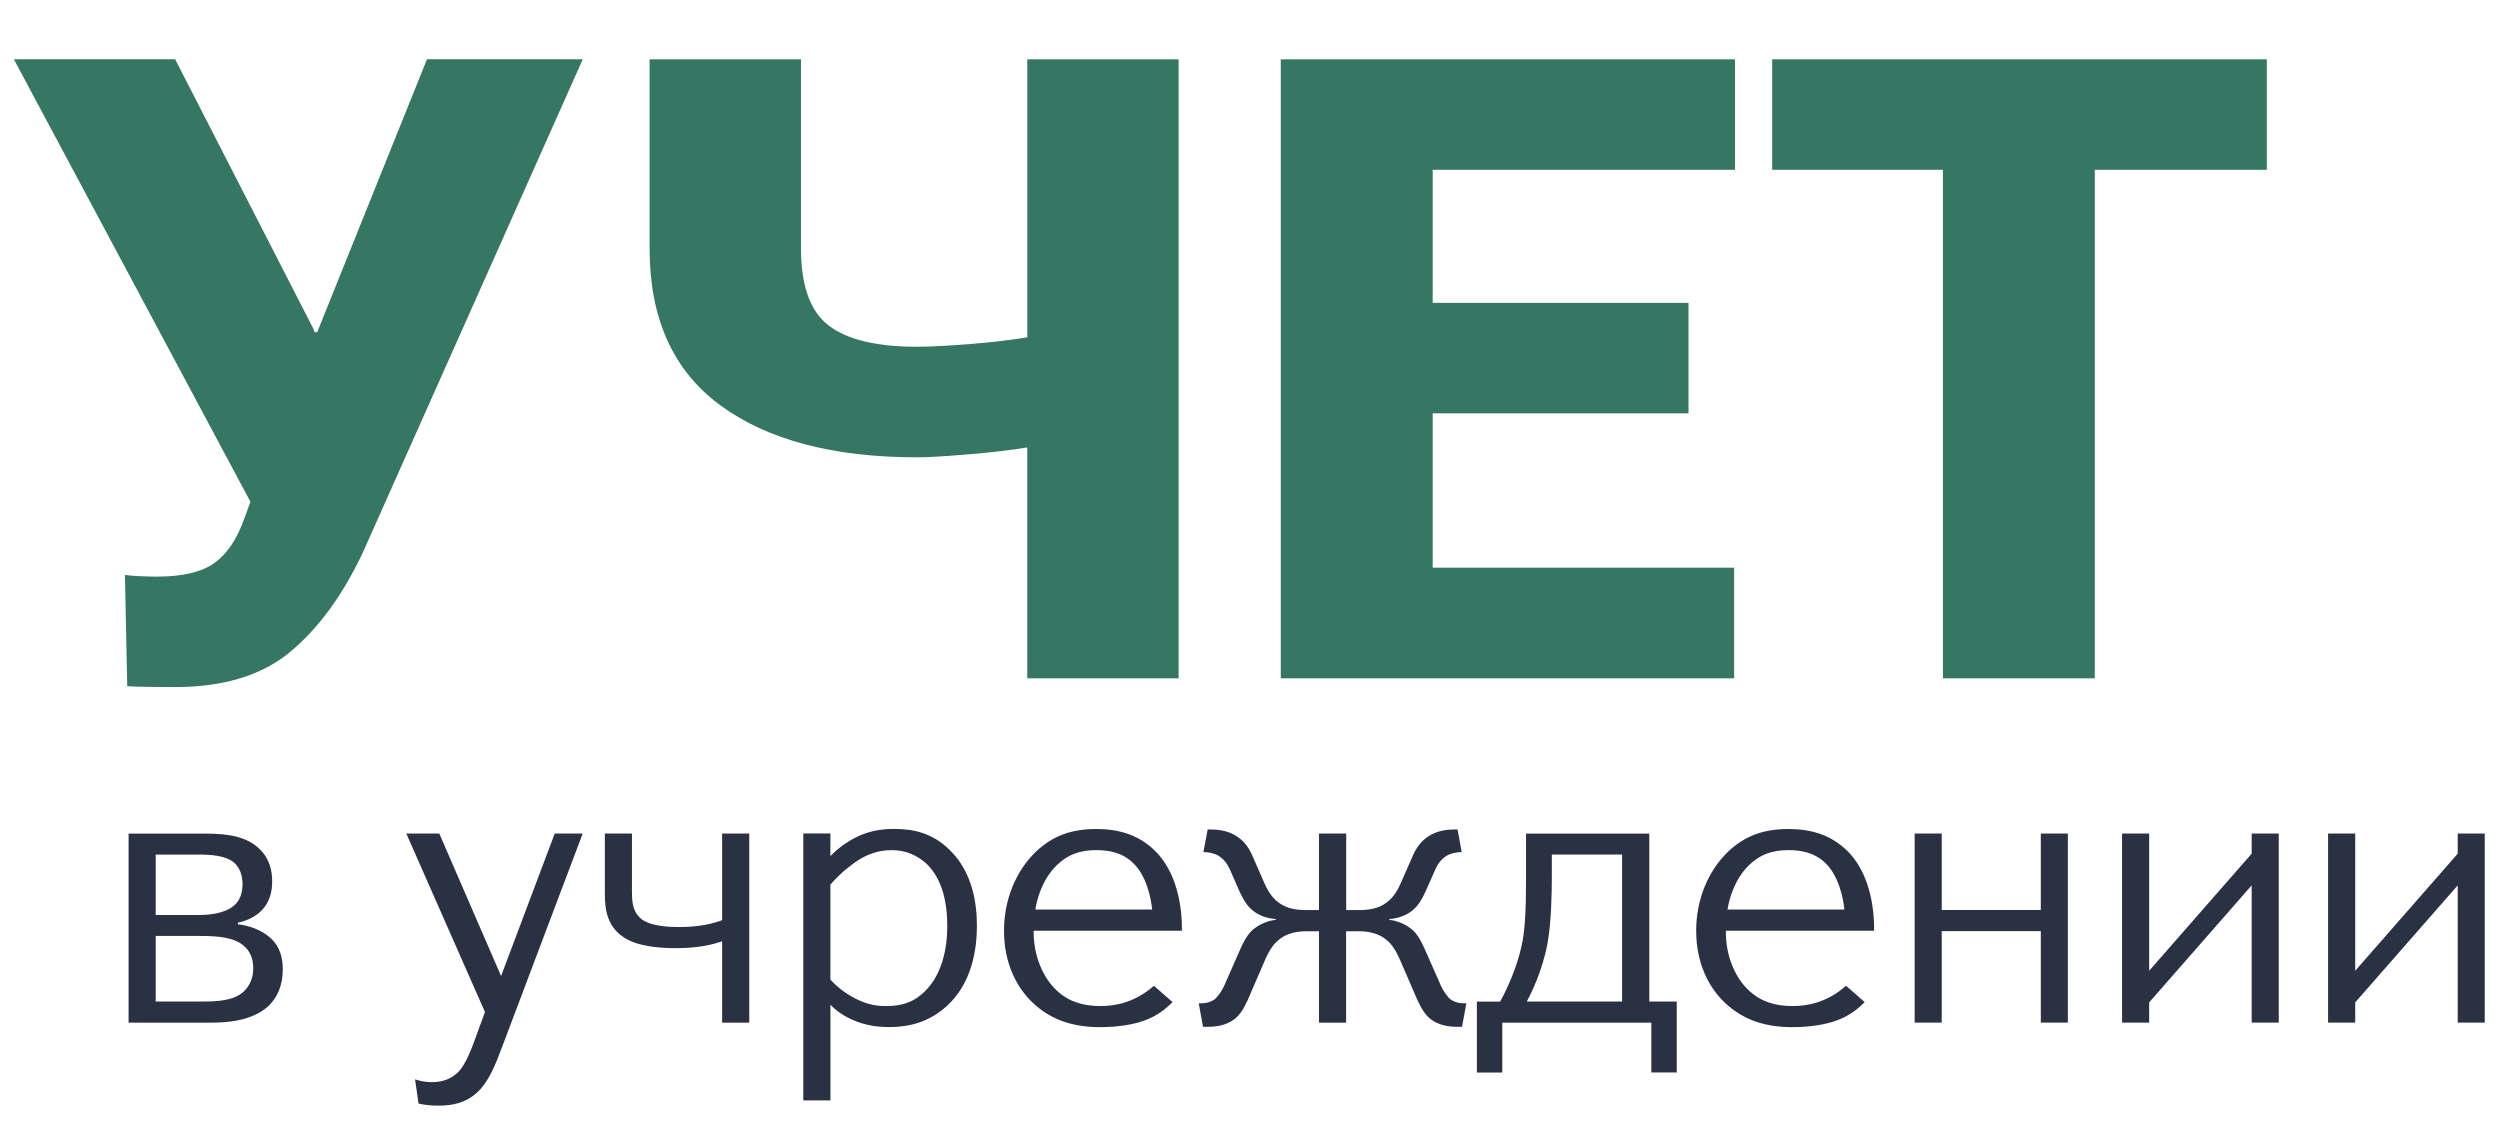
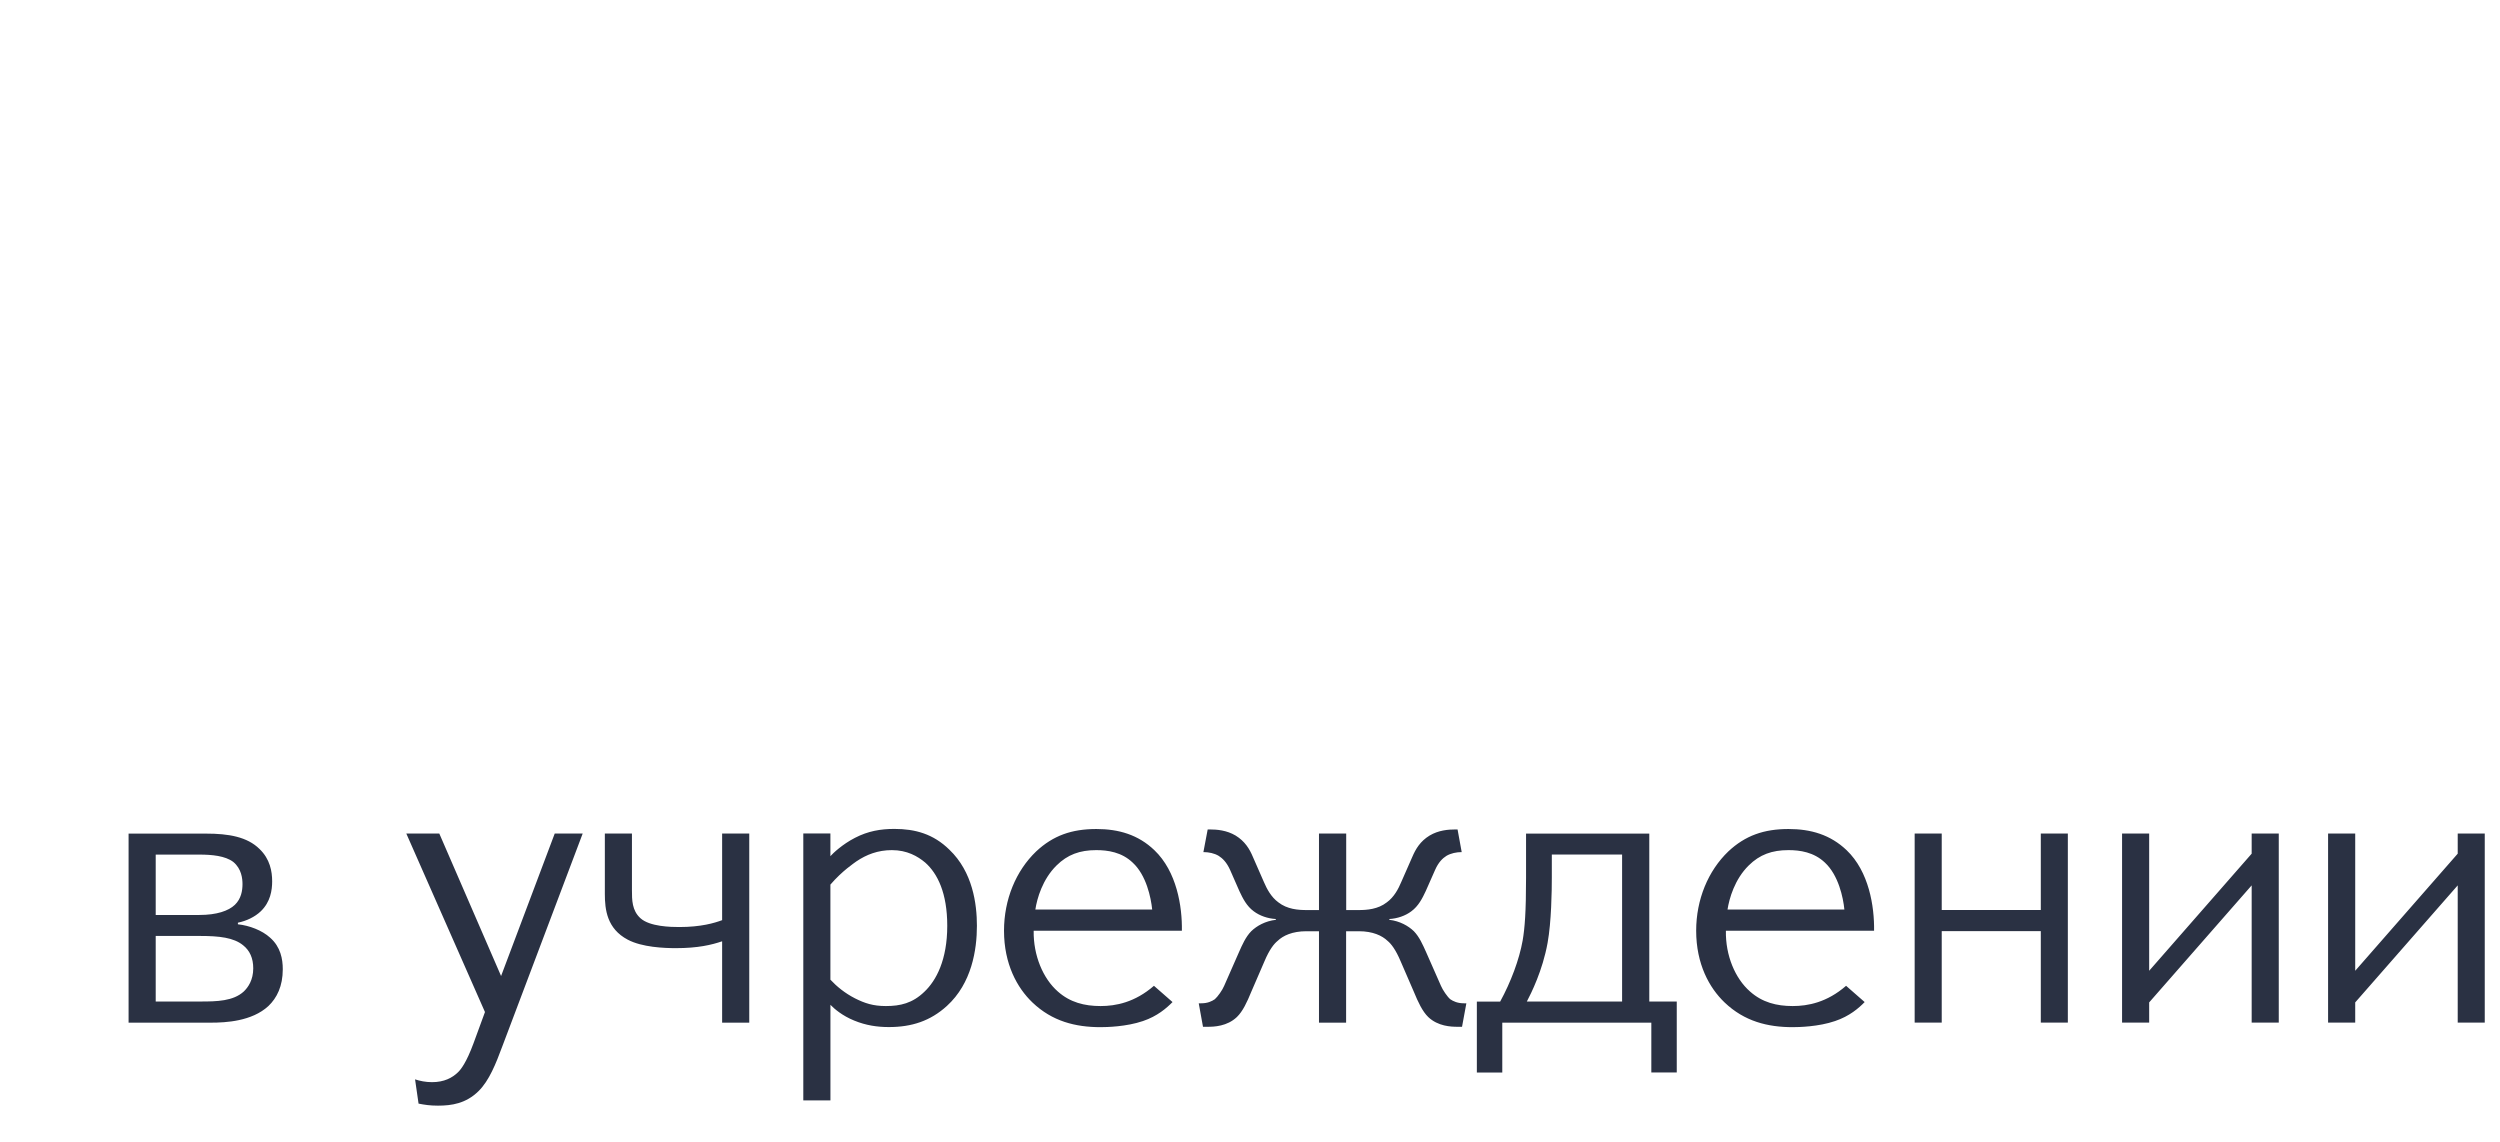
<svg xmlns="http://www.w3.org/2000/svg" width="81" height="37" viewBox="0 0 81 37" fill="none">
-   <path fill-rule="evenodd" clip-rule="evenodd" d="M57.419 1.922V5.501H62.95V21.977H67.871V5.501H73.445V1.922H57.419ZM41.497 1.922V21.977H56.186V18.393H46.419V13.393H54.707V9.813H46.419V5.501H56.215V1.922H41.497ZM33.284 1.922V10.929C32.731 11.021 32.1 11.094 31.388 11.15C30.675 11.206 30.117 11.235 29.712 11.235C28.396 11.235 27.439 11.002 26.845 10.544C26.25 10.085 25.952 9.253 25.952 8.051V1.922H21.047V8.051C21.047 10.319 21.811 12.011 23.338 13.132C24.869 14.254 26.992 14.817 29.712 14.817C30.058 14.817 30.599 14.785 31.33 14.724C32.06 14.665 32.711 14.591 33.283 14.497V21.977H38.187V1.922H33.284ZM13.833 1.922L10.277 10.764H10.191L10.161 10.667L5.675 1.92H0.449L8.114 16.257L7.912 16.809C7.677 17.471 7.357 17.947 6.946 18.242C6.534 18.535 5.918 18.682 5.094 18.682C4.928 18.682 4.74 18.679 4.52 18.667C4.303 18.659 4.146 18.644 4.048 18.627L4.122 22.235C4.295 22.243 4.514 22.252 4.775 22.255C5.037 22.258 5.336 22.261 5.675 22.261C7.252 22.261 8.499 21.878 9.412 21.113C10.329 20.347 11.109 19.275 11.757 17.899L18.882 1.92H13.833" fill="#367764" />
  <path fill-rule="evenodd" clip-rule="evenodd" d="M76.309 32.478L79.63 28.686V33.132H80.506V27.006H79.63V27.659L76.309 31.453V27.006H75.43V33.132H76.309V32.478ZM4.168 33.134H6.843C7.309 33.134 8.16 33.092 8.696 32.596C8.972 32.333 9.162 31.952 9.162 31.403C9.162 31.074 9.093 30.68 8.751 30.38C8.49 30.142 8.079 29.987 7.708 29.947V29.895C7.981 29.84 8.257 29.71 8.45 29.525C8.763 29.224 8.818 28.843 8.818 28.555C8.818 28.238 8.751 27.834 8.407 27.506C8.009 27.113 7.406 27.009 6.679 27.009H4.166V33.134H4.168ZM5.045 29.643V27.689H6.459C6.87 27.689 7.295 27.729 7.556 27.925C7.829 28.148 7.857 28.474 7.857 28.646C7.857 28.854 7.815 29.119 7.61 29.316C7.404 29.513 7.022 29.645 6.459 29.645H5.045V29.643ZM5.045 32.449V30.325H6.487C7.105 30.325 7.57 30.378 7.875 30.625C8.093 30.797 8.205 31.045 8.205 31.374C8.205 31.755 8.038 31.99 7.9 32.123C7.558 32.438 7.024 32.449 6.501 32.449H5.045ZM16.235 31.623L14.233 27.006H13.164L15.713 32.79L15.342 33.802C15.109 34.433 14.931 34.655 14.833 34.747C14.655 34.918 14.396 35.062 13.997 35.062C13.791 35.062 13.598 35.022 13.448 34.971L13.561 35.757C13.752 35.795 13.929 35.823 14.19 35.823C14.629 35.823 15.095 35.757 15.506 35.351C15.851 35.011 16.068 34.459 16.273 33.907L18.879 27.007H17.973L16.235 31.623ZM23.395 29.814C23.148 29.906 22.71 30.036 22.012 30.036C21.737 30.036 21.05 30.024 20.749 29.749C20.475 29.499 20.475 29.157 20.475 28.843V27.007H19.597V28.963C19.597 29.472 19.666 30.091 20.34 30.446C20.806 30.692 21.518 30.72 21.9 30.72C22.614 30.72 23.055 30.614 23.397 30.498V33.134H24.276V27.007H23.397V29.814H23.395ZM26.906 28.66C27.291 28.212 27.675 27.964 27.744 27.911C28.072 27.689 28.443 27.544 28.897 27.544C29.388 27.544 29.732 27.741 29.979 27.949C30.378 28.305 30.691 28.935 30.691 29.996C30.691 31.1 30.335 31.77 29.948 32.135C29.565 32.505 29.169 32.596 28.703 32.596C28.288 32.596 28.017 32.505 27.701 32.346C27.373 32.178 27.113 31.964 26.905 31.742V28.66H26.906ZM26.029 35.653H26.906V32.556C27.032 32.687 27.291 32.91 27.675 33.066C28.058 33.224 28.428 33.277 28.799 33.277C29.54 33.277 30.144 33.079 30.678 32.594C31.487 31.858 31.652 30.768 31.652 29.995C31.652 29.288 31.516 28.25 30.759 27.529C30.238 27.018 29.649 26.857 28.977 26.857C28.535 26.857 28.127 26.925 27.701 27.146C27.29 27.357 26.989 27.645 26.905 27.74V27.004H26.027V35.653H26.029ZM33.545 29.472C33.6 29.107 33.778 28.489 34.231 28.042C34.588 27.689 34.986 27.544 35.519 27.544C35.891 27.544 36.343 27.608 36.699 27.949C37.141 28.356 37.291 29.079 37.331 29.47H33.545V29.472ZM37.388 31.94C36.768 32.478 36.153 32.596 35.659 32.596C35.137 32.596 34.671 32.478 34.274 32.125C33.794 31.704 33.478 30.956 33.491 30.155H38.293C38.306 29.369 38.128 28.238 37.401 27.545C36.88 27.047 36.249 26.86 35.521 26.86C34.725 26.86 34.122 27.072 33.574 27.584C32.915 28.214 32.53 29.146 32.53 30.155C32.53 31.235 32.956 32.007 33.45 32.479C34.094 33.094 34.849 33.28 35.659 33.28C35.851 33.28 36.493 33.267 37.032 33.082C37.496 32.926 37.797 32.663 37.99 32.467L37.388 31.94ZM43.614 27.007H42.735V29.486H42.339C42.061 29.486 41.707 29.461 41.419 29.236C41.185 29.065 41.047 28.802 40.952 28.581L40.595 27.767C40.486 27.504 40.334 27.256 40.034 27.072C39.745 26.9 39.429 26.874 39.198 26.874H39.129L38.99 27.608C39.17 27.608 39.348 27.648 39.484 27.729C39.609 27.807 39.744 27.938 39.856 28.188L40.156 28.871C40.267 29.107 40.389 29.356 40.623 29.527C40.816 29.672 41.077 29.762 41.337 29.776V29.802C40.995 29.842 40.719 29.998 40.54 30.172C40.36 30.356 40.251 30.605 40.141 30.854L39.662 31.943C39.609 32.074 39.455 32.294 39.36 32.375C39.264 32.441 39.129 32.507 38.922 32.507H38.839L38.977 33.268H39.129C39.333 33.268 39.758 33.254 40.075 32.952C40.267 32.767 40.405 32.467 40.54 32.137L40.965 31.154C41.13 30.759 41.282 30.577 41.393 30.486C41.571 30.314 41.874 30.172 42.324 30.172H42.735V33.135H43.614V30.172H44.028C44.477 30.172 44.781 30.314 44.959 30.486C45.069 30.576 45.218 30.759 45.384 31.154L45.81 32.137C45.945 32.465 46.085 32.767 46.275 32.952C46.591 33.253 47.016 33.268 47.223 33.268H47.37L47.51 32.507H47.43C47.223 32.507 47.085 32.441 46.988 32.375C46.892 32.294 46.743 32.074 46.688 31.943L46.208 30.854C46.097 30.606 45.988 30.356 45.81 30.172C45.631 29.999 45.355 29.842 45.014 29.802V29.776C45.273 29.762 45.534 29.672 45.726 29.527C45.959 29.356 46.083 29.108 46.194 28.871L46.496 28.188C46.605 27.938 46.741 27.807 46.866 27.729C47.004 27.648 47.183 27.608 47.359 27.608L47.225 26.874H47.156C46.921 26.874 46.606 26.9 46.319 27.072C46.017 27.256 45.869 27.504 45.757 27.767L45.399 28.581C45.306 28.802 45.169 29.065 44.933 29.236C44.646 29.461 44.289 29.486 44.016 29.486H43.617V27.007H43.614ZM53.503 33.134V34.748H54.327V32.45H53.437V27.009H49.444V28.437C49.444 29.553 49.403 30.065 49.334 30.472C49.225 31.088 48.95 31.823 48.605 32.452H47.85V34.75H48.674V33.135H53.503V33.134ZM52.556 32.449H49.47C49.607 32.187 49.978 31.455 50.142 30.548C50.266 29.865 50.279 28.853 50.279 28.434V27.688H52.556V32.449ZM55.971 29.472C56.028 29.107 56.204 28.489 56.657 28.042C57.014 27.689 57.411 27.544 57.947 27.544C58.318 27.544 58.77 27.608 59.128 27.949C59.566 28.356 59.72 29.079 59.758 29.47H55.971V29.472ZM59.813 31.94C59.195 32.478 58.577 32.596 58.083 32.596C57.563 32.596 57.097 32.478 56.701 32.125C56.219 31.704 55.903 30.956 55.919 30.155H60.72C60.732 29.369 60.556 28.238 59.829 27.545C59.306 27.047 58.675 26.86 57.947 26.86C57.152 26.86 56.548 27.072 56 27.584C55.342 28.214 54.956 29.146 54.956 30.155C54.956 31.235 55.382 32.007 55.876 32.479C56.52 33.094 57.275 33.28 58.083 33.28C58.278 33.28 58.921 33.267 59.456 33.082C59.922 32.926 60.224 32.663 60.415 32.467L59.813 31.94ZM62.912 30.169H66.122V33.132H66.998V27.006H66.122V29.484H62.912V27.006H62.035V33.132H62.912V30.169ZM69.633 32.478L72.954 28.686V33.132H73.832V27.006H72.954V27.659L69.633 31.453V27.006H68.755V33.132H69.633V32.478Z" fill="#2A3143" />
</svg>